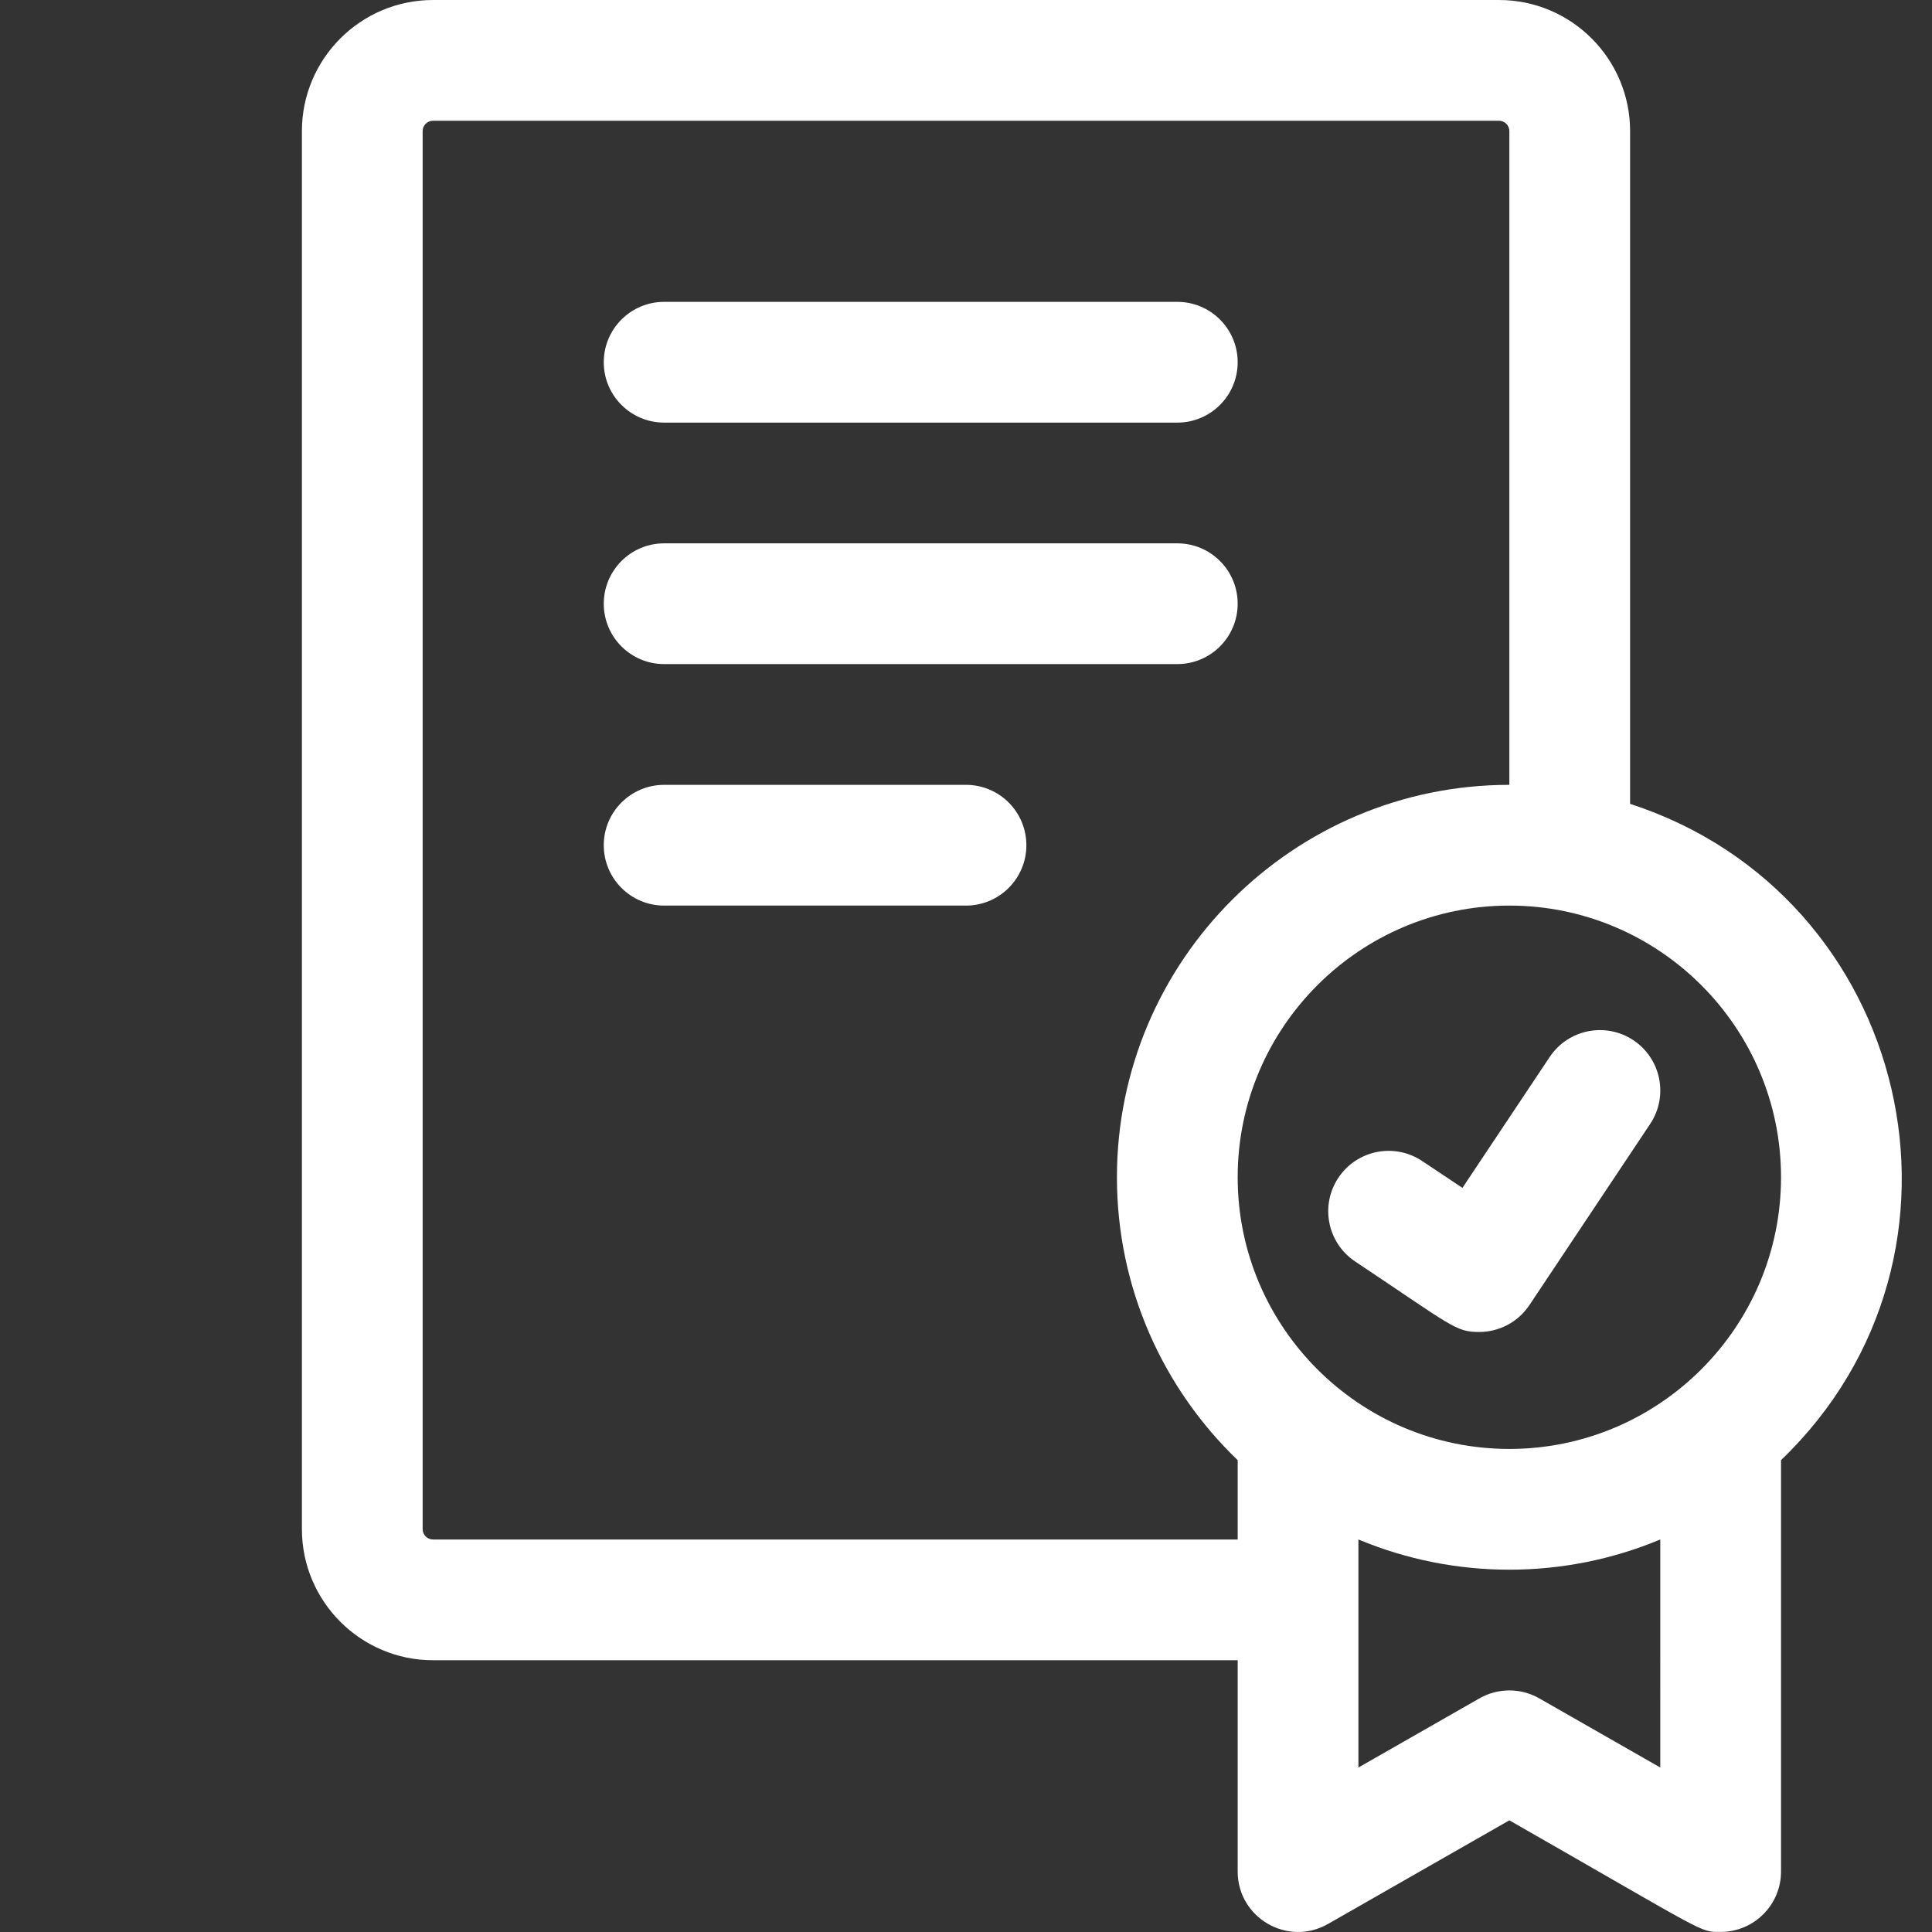
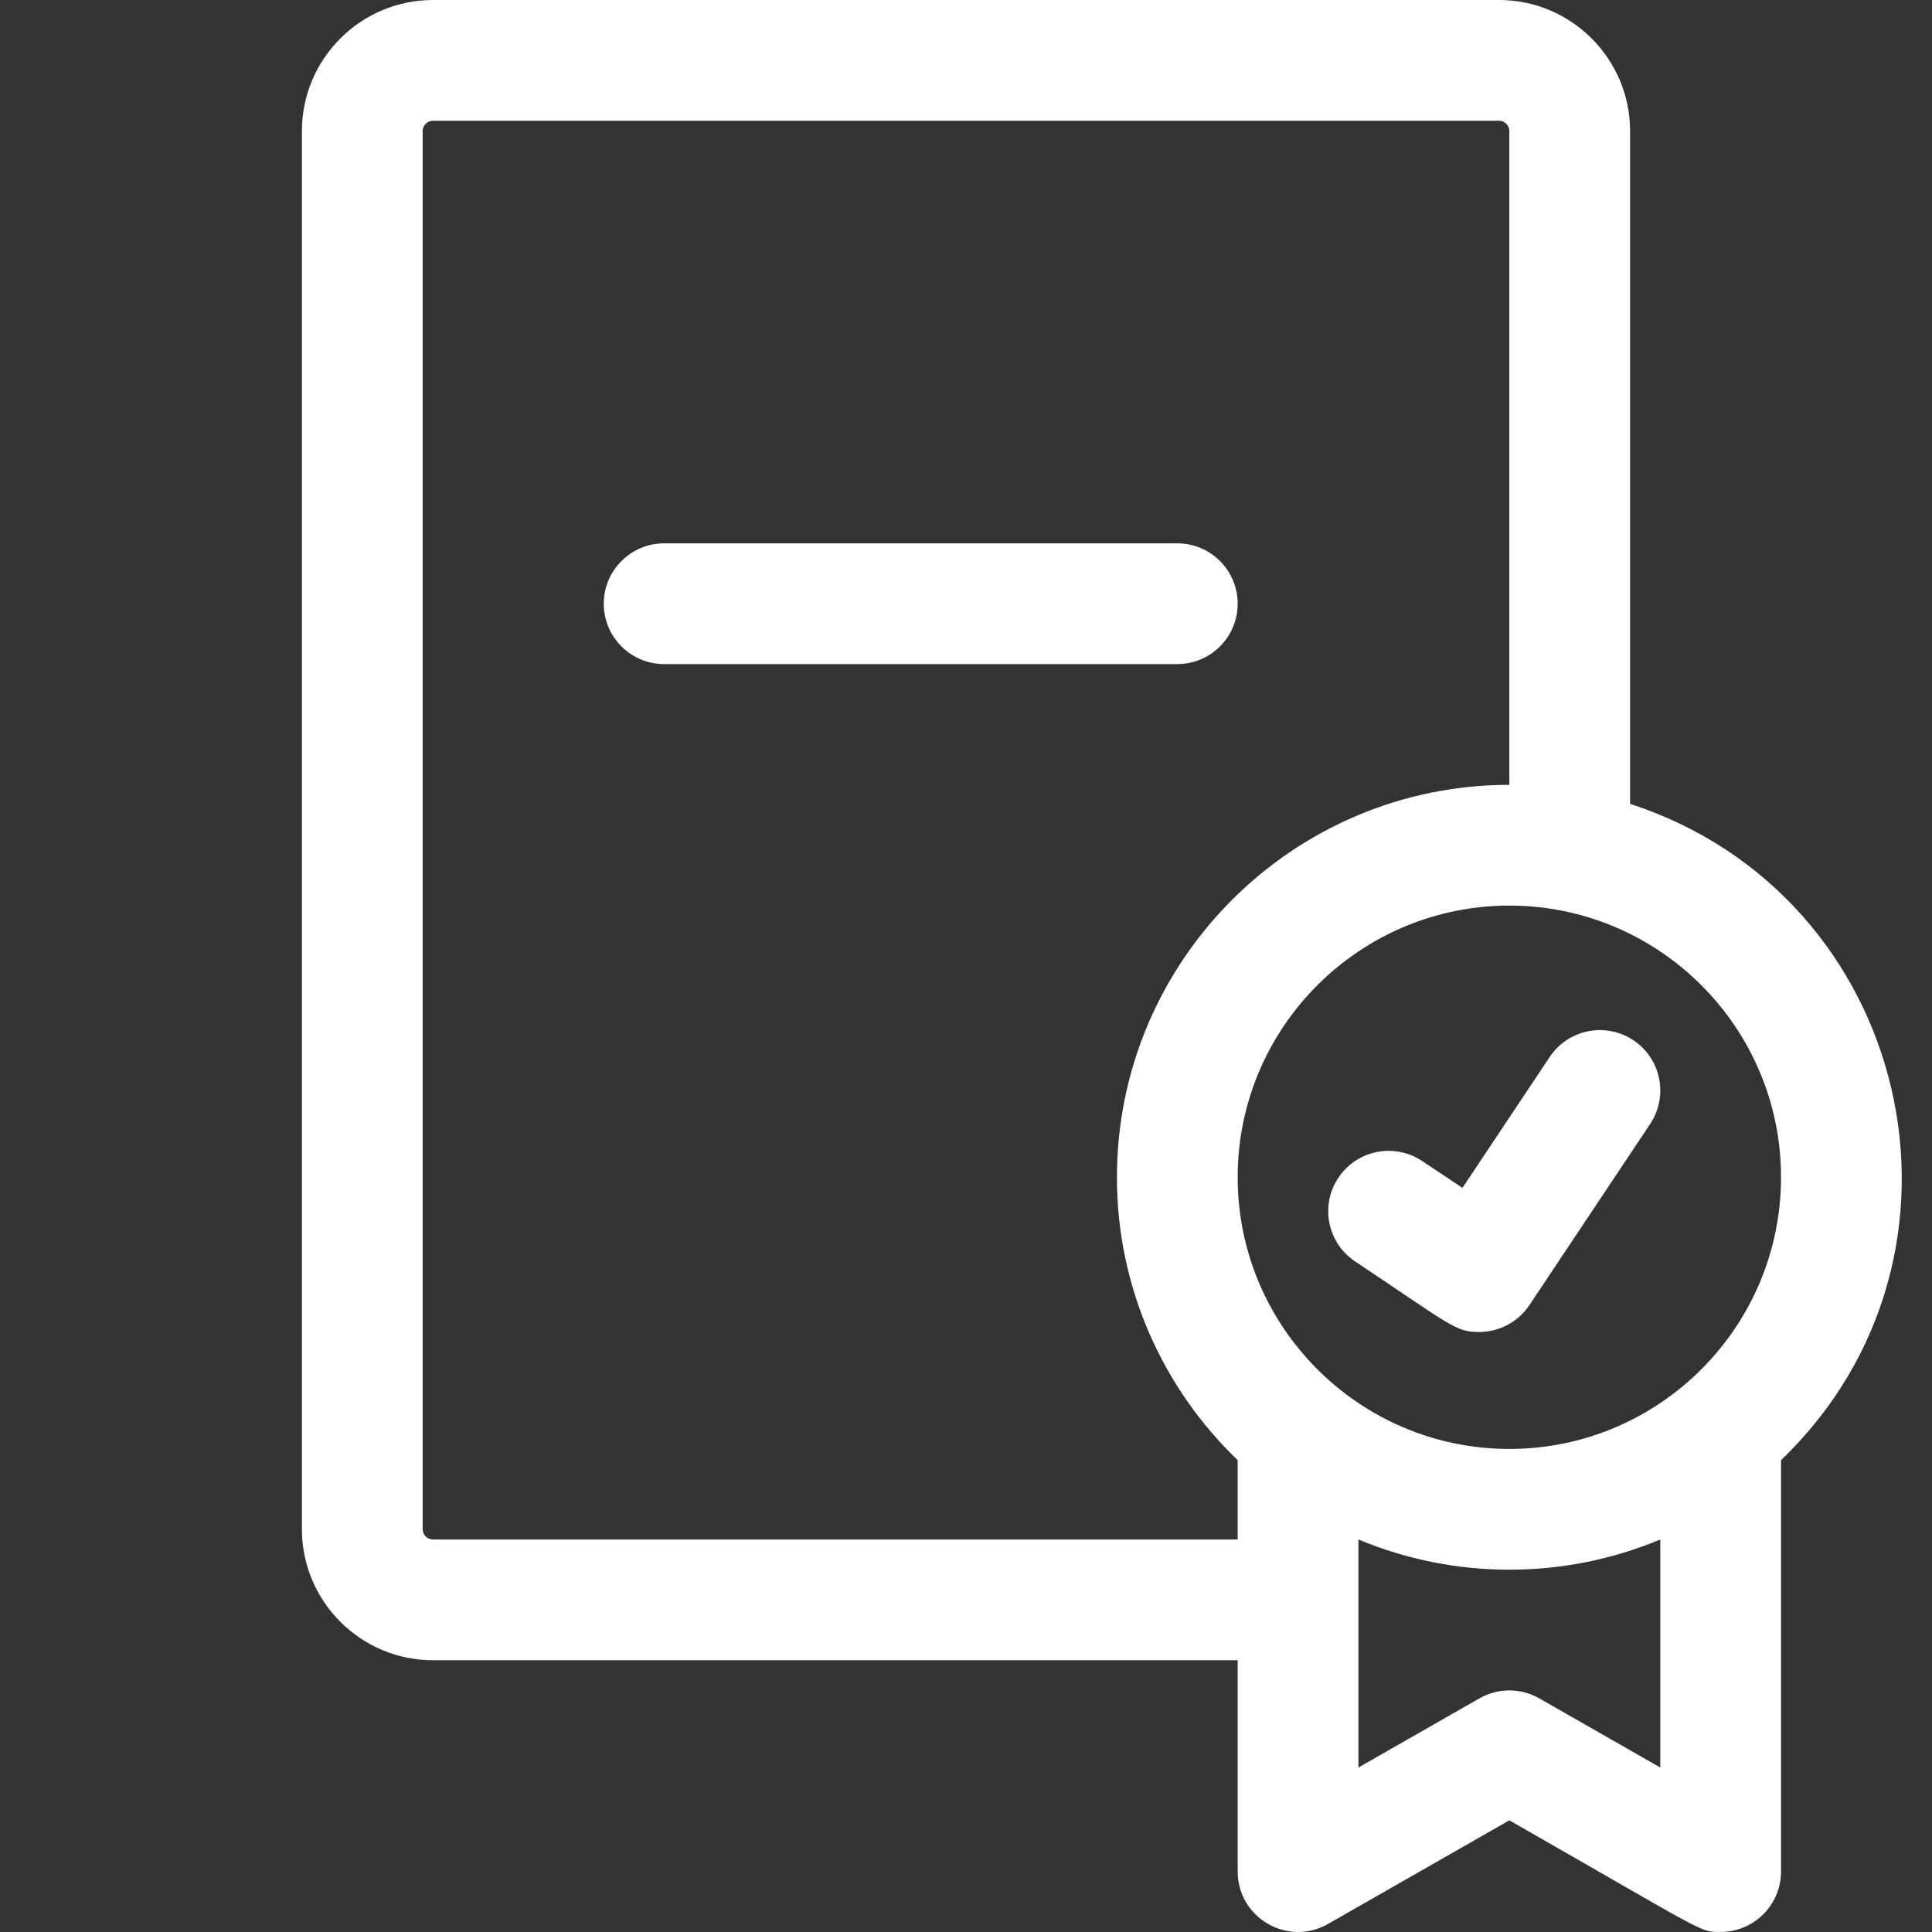
<svg xmlns="http://www.w3.org/2000/svg" width="512" height="512" viewBox="0 0 512 512" fill="none">
  <rect x="0" y="0" width="512" height="512" fill="#333333" stroke="none" />
  <path d="M431.993 213.035V34.743C431.993 15.585 416.406 0 397.248 0H114.751C95.593 0 80.008 15.585 80.008 34.743V405.238C80.008 424.396 95.593 439.981 114.751 439.981H327.997V495.979C327.997 508.214 341.247 515.976 351.934 509.87L399.994 482.407C453.076 512.74 450.301 511.978 455.992 511.978C464.827 511.978 471.991 504.804 471.991 495.979V386.957C528.936 332.25 506.38 237.148 431.993 213.035ZM114.751 407.982C113.237 407.982 112.006 406.752 112.006 405.238V34.743C112.006 33.23 113.237 31.999 114.751 31.999H397.249C398.763 31.999 399.994 33.23 399.994 34.743V207.991C342.65 207.991 295.999 254.643 295.999 311.987C295.999 341.413 308.286 368.021 327.997 386.957V407.982H114.751ZM439.992 468.409L407.932 450.089C403.012 447.278 396.975 447.278 392.055 450.089L359.995 468.409V407.977C385.507 418.648 414.445 418.662 439.991 407.977L439.992 468.409ZM399.994 383.983C360.295 383.983 327.997 351.686 327.997 311.987C327.997 272.287 360.295 239.99 399.994 239.99C439.693 239.99 471.991 272.287 471.991 311.987C471.991 351.686 439.693 383.983 399.994 383.983Z" fill="white" />
  <path d="M391.981 352.988C385.732 352.988 384.936 351.51 359.123 334.3C351.77 329.398 349.783 319.465 354.685 312.113C359.587 304.761 369.52 302.775 376.872 307.675L387.56 314.8L410.684 280.115C415.584 272.762 425.52 270.776 432.871 275.677C440.223 280.579 442.21 290.512 437.309 297.864L405.31 345.862C402.225 350.487 397.151 352.988 391.981 352.988Z" fill="white" />
-   <path d="M311.997 111.995H176.003C167.168 111.995 160.004 104.831 160.004 95.995C160.004 87.16 167.168 79.996 176.003 79.996H311.997C320.834 79.996 327.997 87.16 327.997 95.995C327.997 104.831 320.833 111.995 311.997 111.995Z" fill="white" />
  <path d="M311.997 175.991H176.003C167.168 175.991 160.004 168.827 160.004 159.991C160.004 151.156 167.168 143.992 176.003 143.992H311.997C320.834 143.992 327.997 151.156 327.997 159.991C327.997 168.827 320.833 175.991 311.997 175.991Z" fill="white" />
-   <path d="M256 239.991H176.003C167.168 239.991 160.004 232.827 160.004 223.991C160.004 215.156 167.168 207.992 176.003 207.992H256C264.835 207.992 271.999 215.156 271.999 223.991C271.999 232.827 264.835 239.991 256 239.991Z" fill="white" />
</svg>